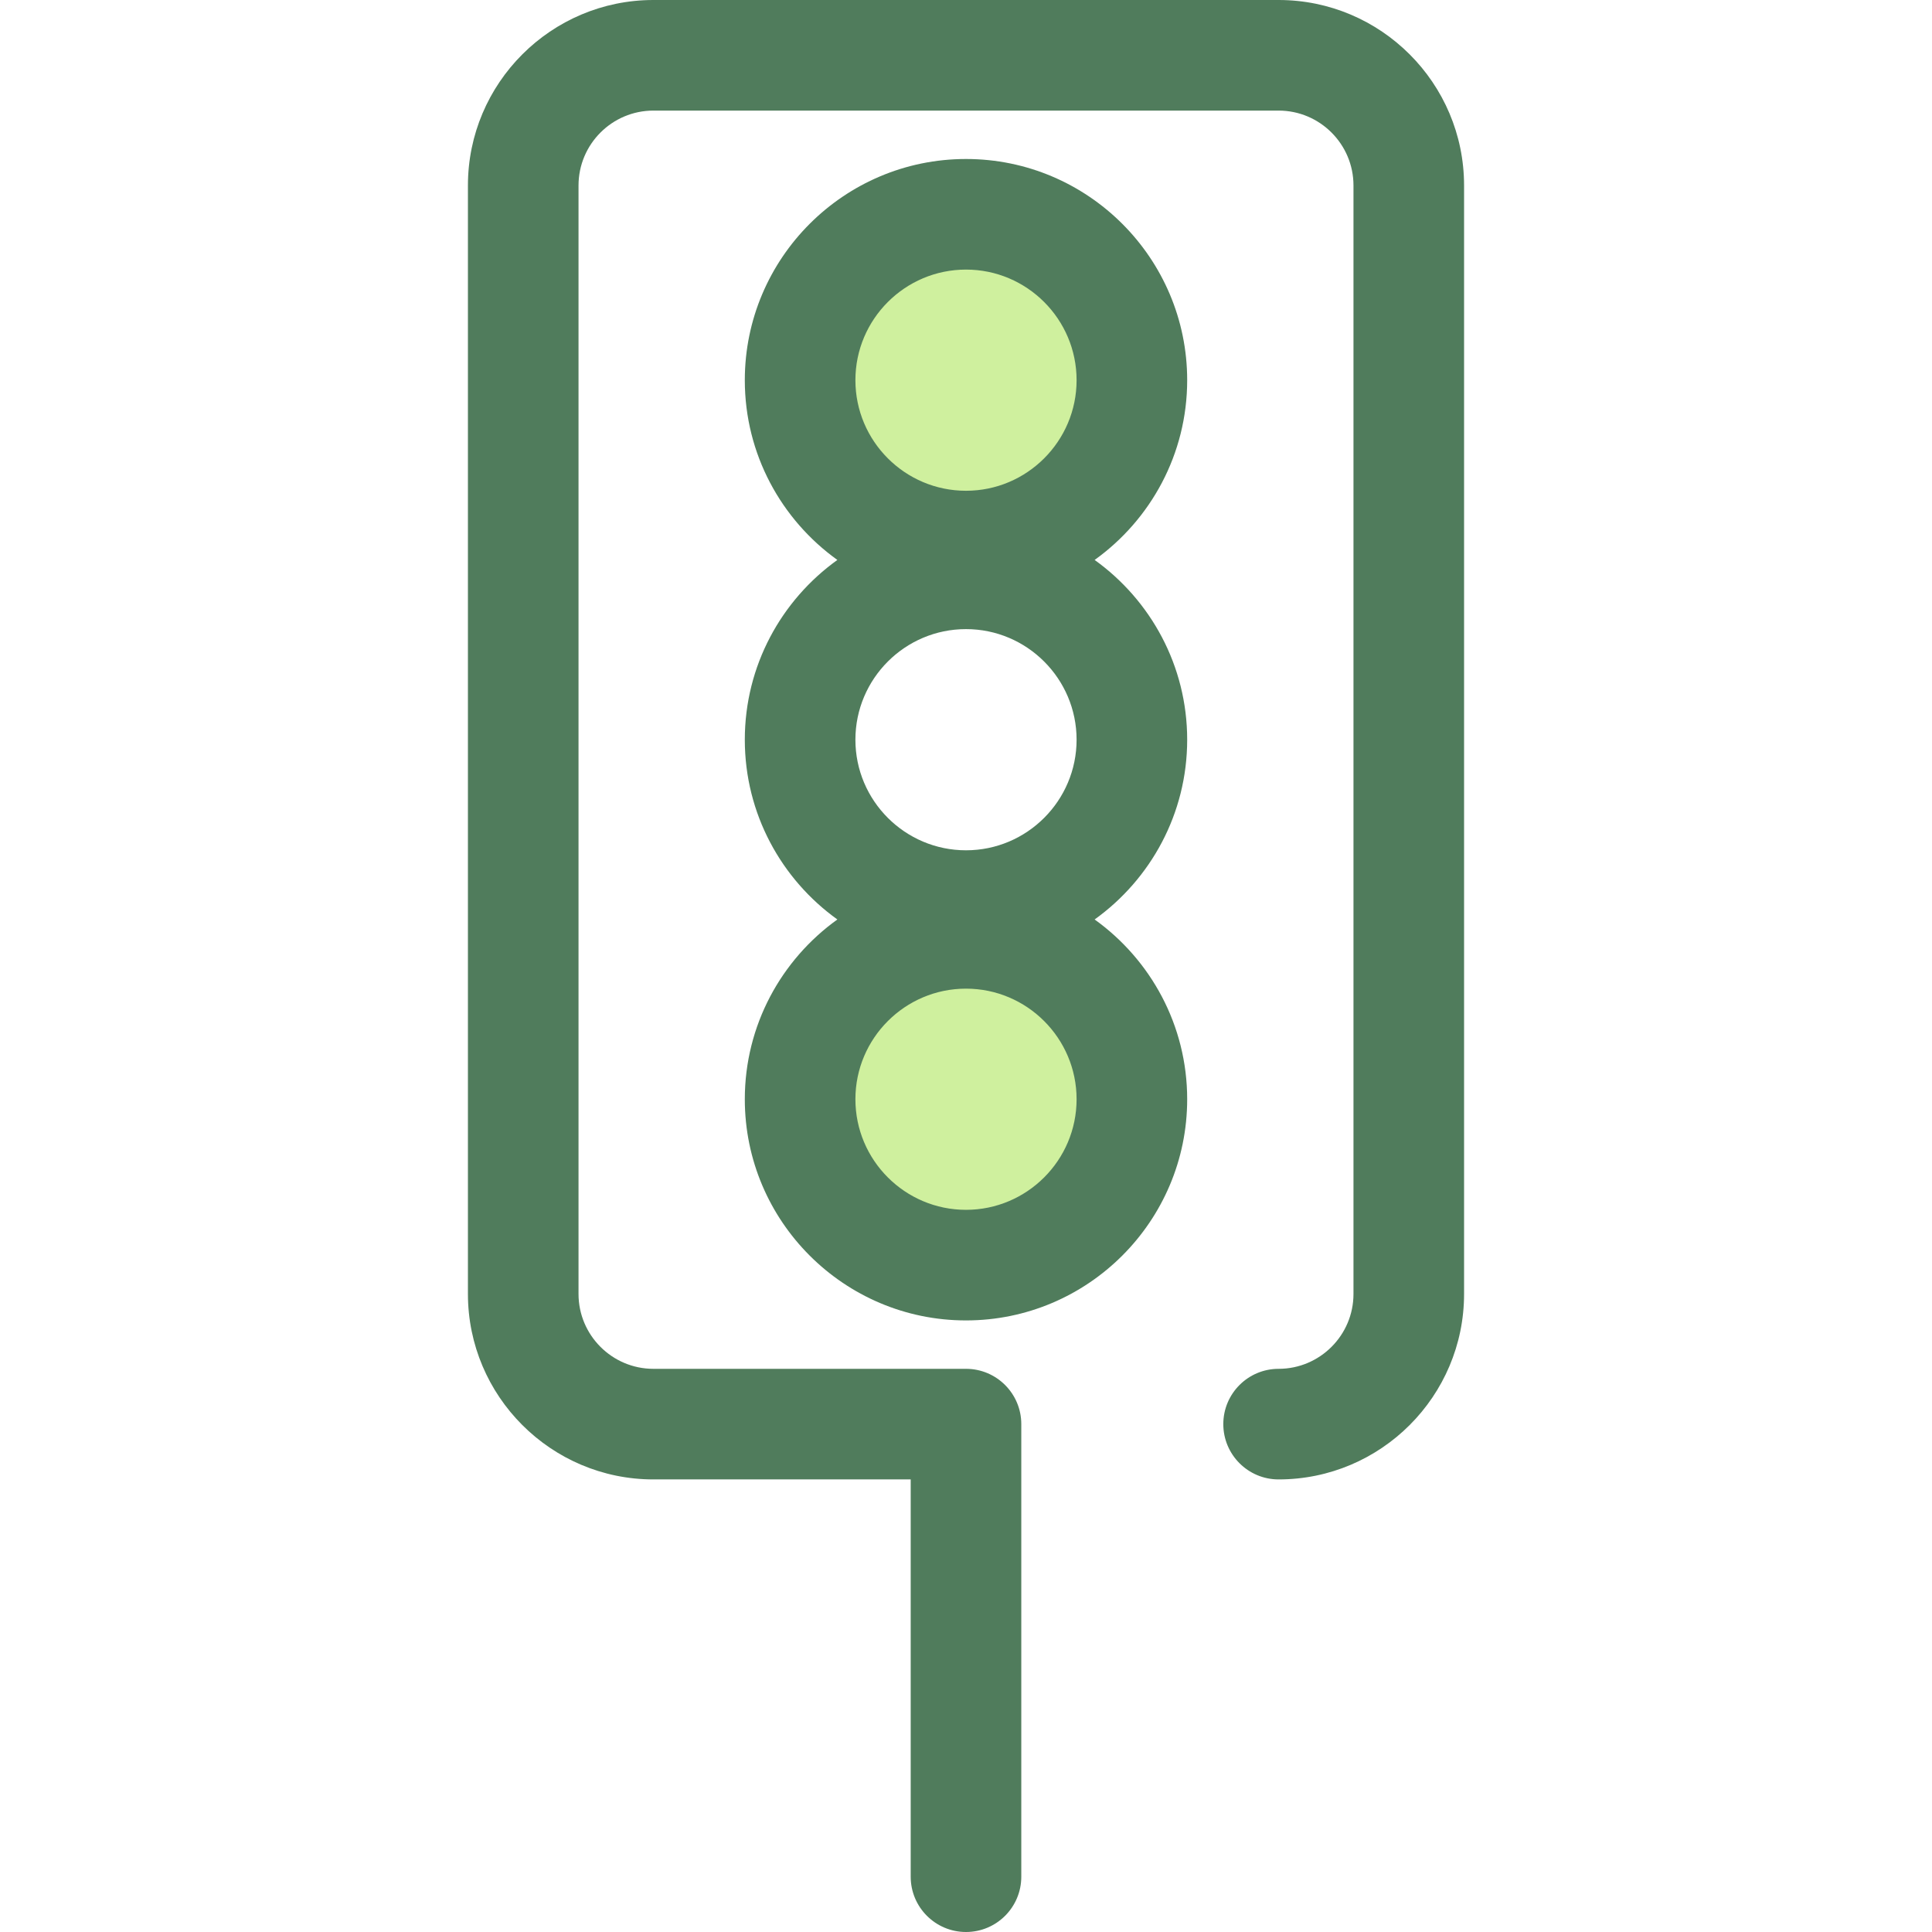
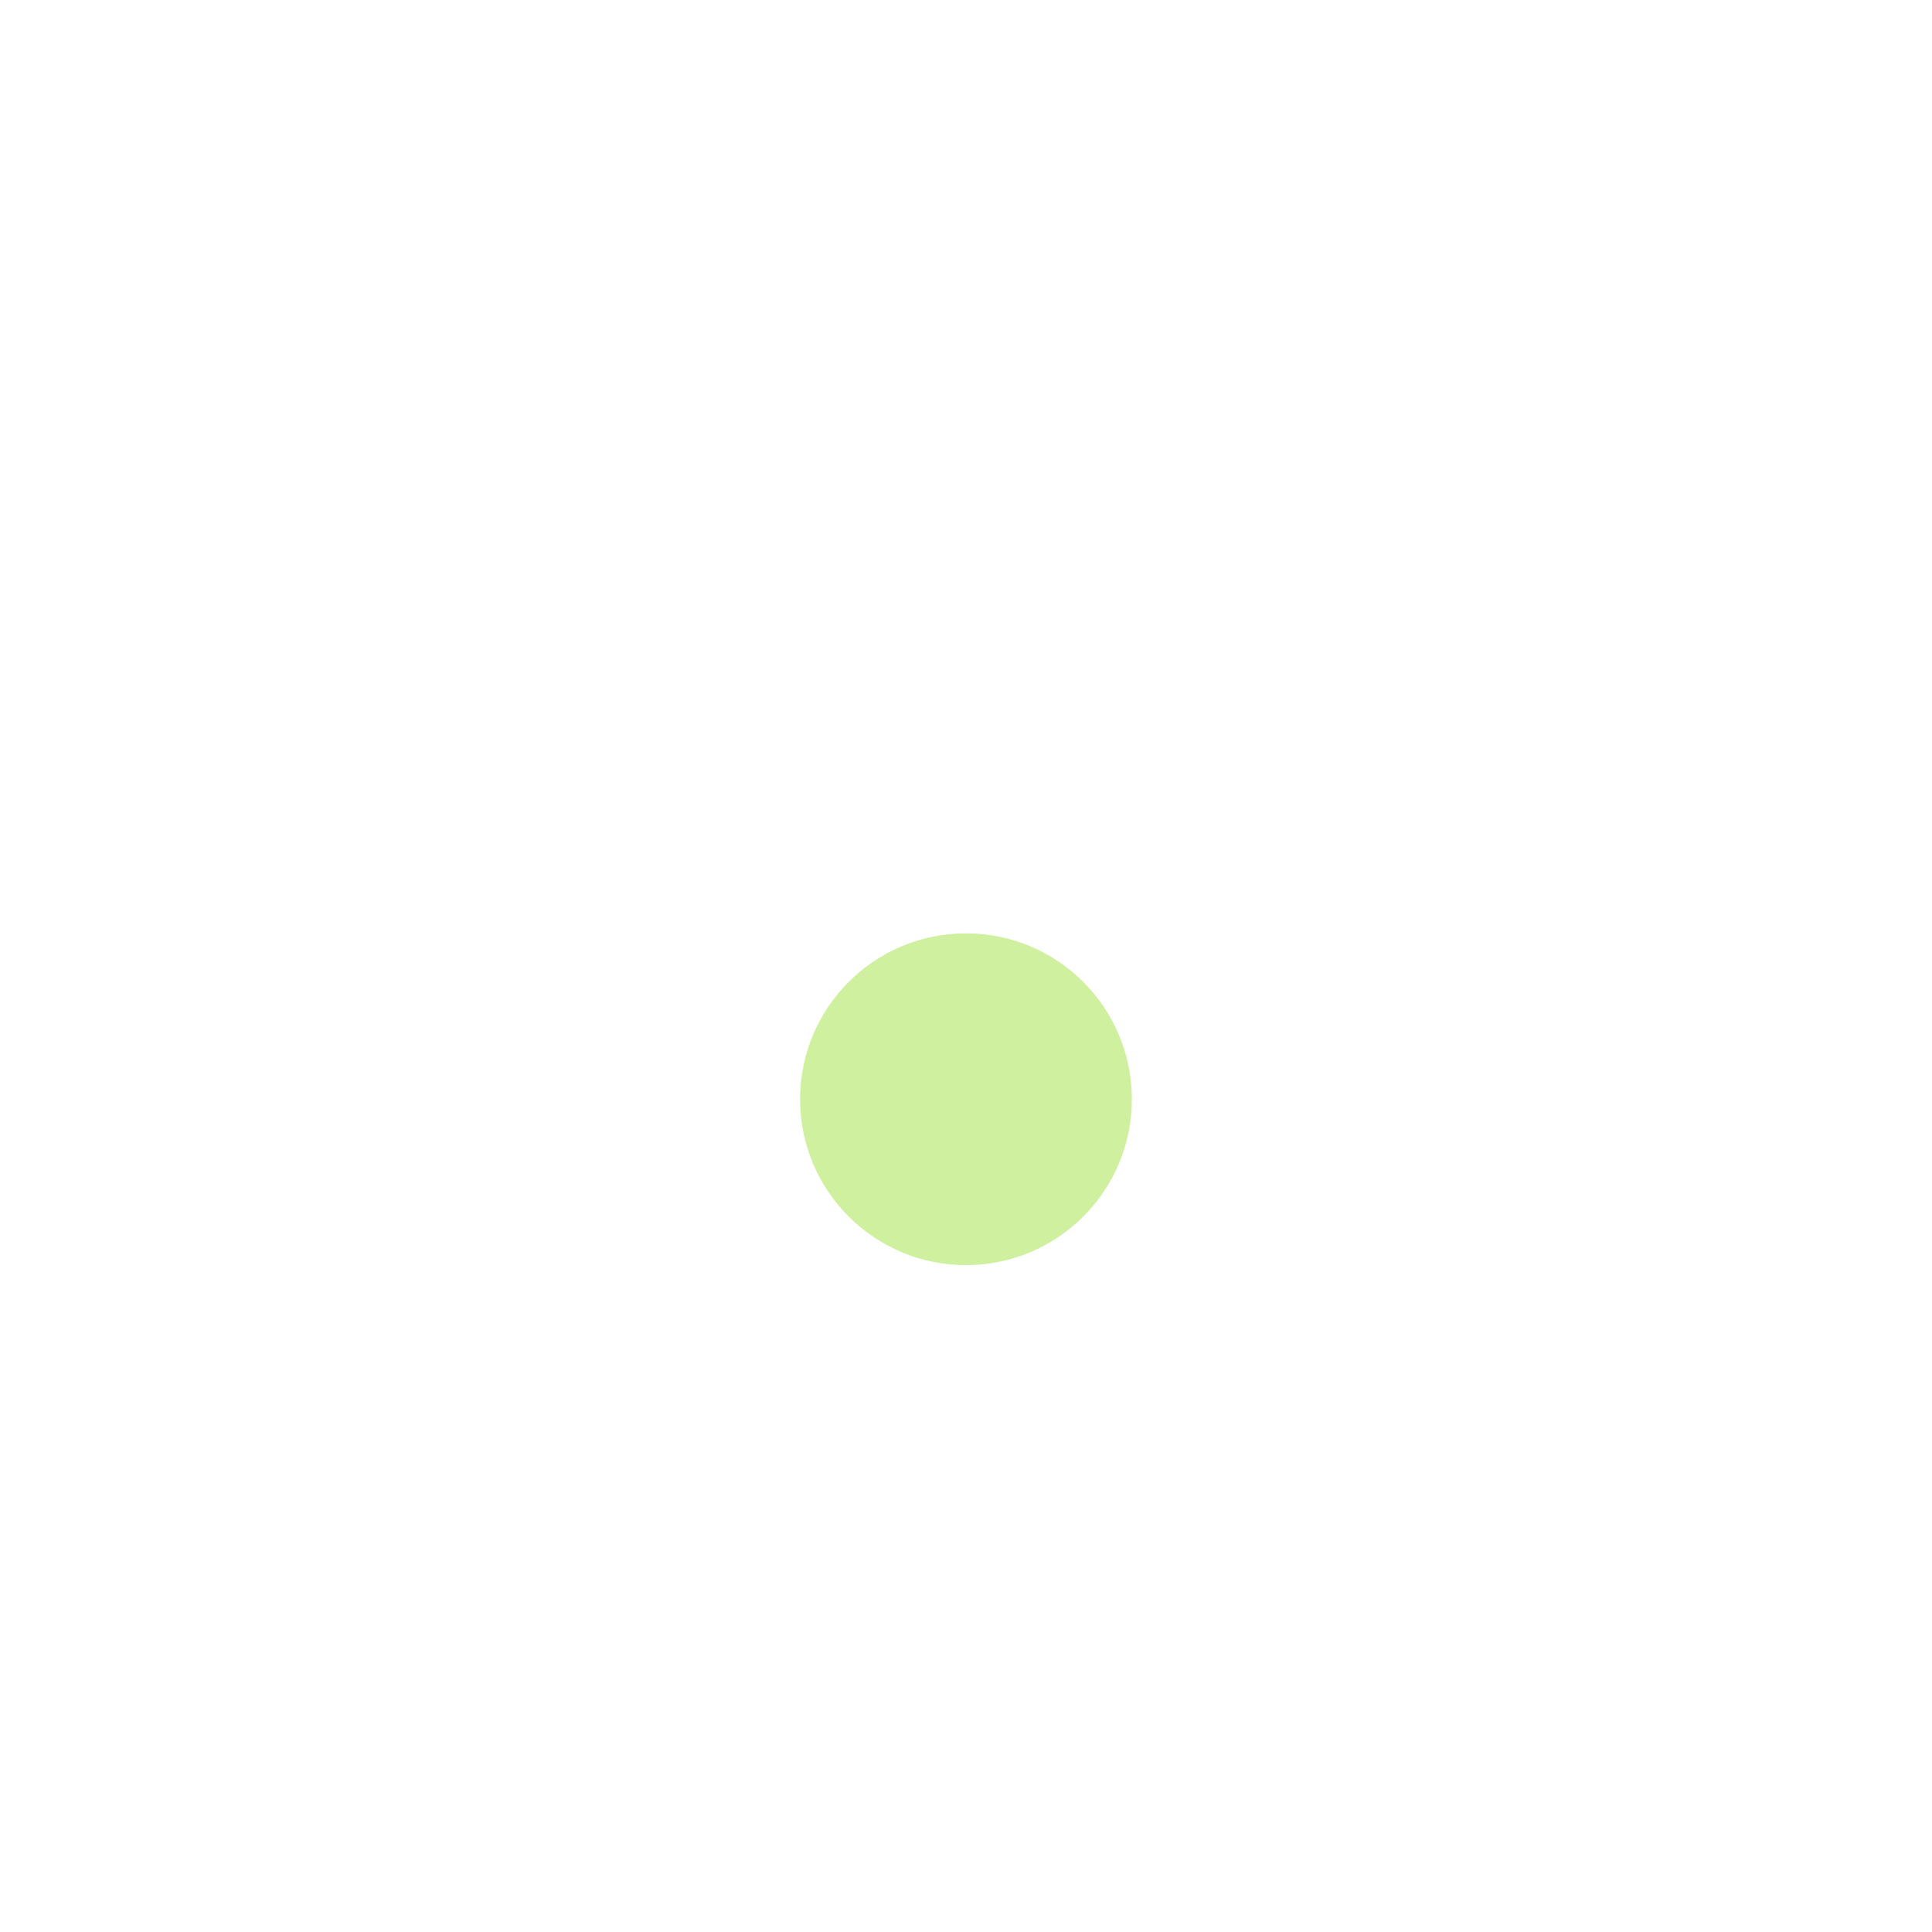
<svg xmlns="http://www.w3.org/2000/svg" height="800px" width="800px" version="1.1" id="Layer_1" viewBox="0 0 512 512" xml:space="preserve">
  <g>
-     <circle style="fill:#CFF09E;" cx="255.993" cy="100.752" r="43.962" />
    <circle style="fill:#CFF09E;" cx="255.993" cy="291.31" r="43.962" />
  </g>
  <g>
-     <path style="fill:#507C5C;" d="M338.842,0H173.158c-27.103,0-49.152,22.05-49.152,49.151v293.76   c0,27.101,22.049,49.15,49.152,49.15h68.187v105.284c0,8.092,6.561,14.654,14.654,14.654c8.093,0,14.654-6.562,14.654-14.654   V377.407c0-8.092-6.561-14.654-14.654-14.654h-82.841c-10.941,0-19.843-8.901-19.843-19.842V49.151   c0-10.942,8.902-19.843,19.843-19.843h165.684c10.941,0,19.843,8.901,19.843,19.843v293.76c0,10.941-8.902,19.842-19.843,19.842   c-8.093,0-14.654,6.562-14.654,14.654c0,8.092,6.561,14.654,14.654,14.654c27.103,0,49.152-22.049,49.152-49.15V49.151   C387.994,22.05,365.944,0,338.842,0z" />
-     <path style="fill:#507C5C;" d="M314.616,100.752c0-32.321-26.295-58.617-58.617-58.617s-58.617,26.295-58.617,58.617   c0,19.613,9.692,36.993,24.528,47.639c-14.836,10.646-24.528,28.028-24.528,47.639s9.692,36.993,24.528,47.639   c-14.836,10.646-24.528,28.028-24.528,47.639c0,32.321,26.295,58.617,58.617,58.617s58.617-26.295,58.617-58.617   c0-19.613-9.692-36.993-24.528-47.639c14.836-10.646,24.528-28.028,24.528-47.639s-9.692-36.993-24.528-47.639   C304.924,137.745,314.616,120.363,314.616,100.752z M255.999,71.443c16.161,0,29.308,13.148,29.308,29.308   s-13.148,29.308-29.308,29.308s-29.308-13.148-29.308-29.308S239.84,71.443,255.999,71.443z M255.999,166.722   c16.161,0,29.308,13.148,29.308,29.308c0,16.161-13.148,29.308-29.308,29.308s-29.308-13.148-29.308-29.308   S239.84,166.722,255.999,166.722z M255.999,320.618c-16.161,0-29.308-13.148-29.308-29.308c0-16.161,13.148-29.308,29.308-29.308   s29.308,13.148,29.308,29.308C285.308,307.471,272.16,320.618,255.999,320.618z" />
-   </g>
+     </g>
</svg>